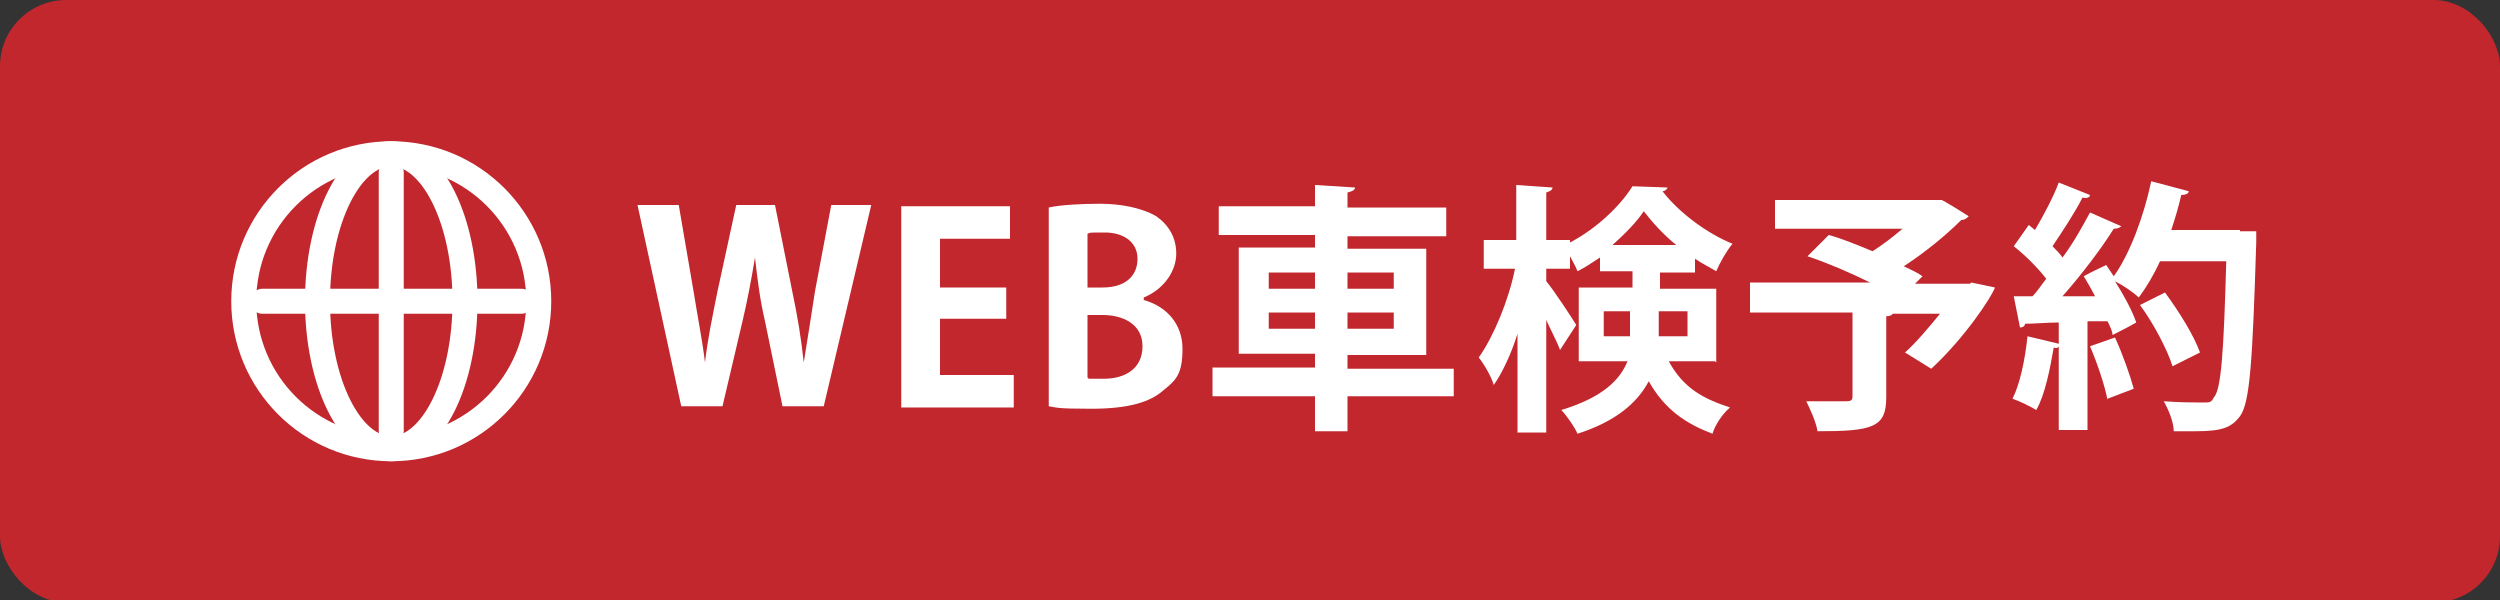
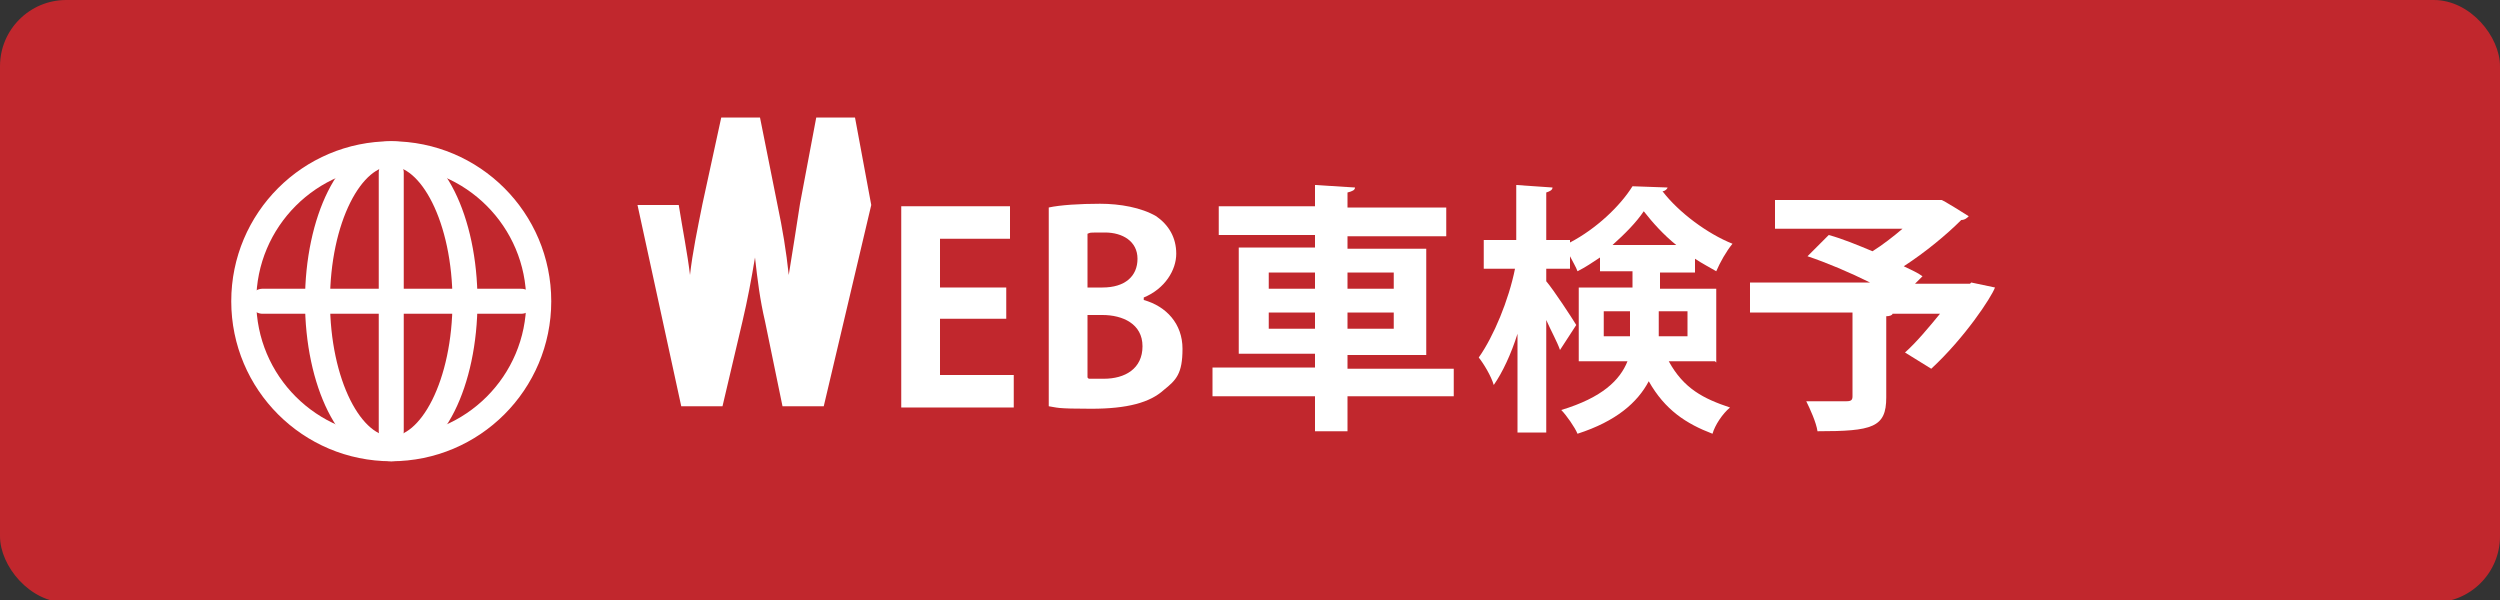
<svg xmlns="http://www.w3.org/2000/svg" id="_レイヤー_1" data-name="レイヤー_1" version="1.1" viewBox="0 0 200 48">
  <rect x="0" y="0" width="200" height="48" fill="#333333" stroke="none" />
  <defs>
    <style>
      .st0 {
        fill: #fff;
      }

      .st1 {
        fill: none;
        stroke: #fff;
        stroke-linecap: round;
        stroke-linejoin: round;
        stroke-width: 2px;
      }

      .st2 {
        fill: #c1272d;
      }
    </style>
  </defs>
  <rect class="st2" width="200" height="48.2" rx="5.3" ry="5.3" />
  <g>
    <g>
      <circle class="st1" cx="31.3" cy="24.1" r="11.8" />
      <ellipse class="st1" cx="31.3" cy="24.1" rx="5.9" ry="11.8" />
      <line class="st1" x1="41.7" y1="24.1" x2="21" y2="24.1" />
      <line class="st1" x1="31.3" y1="13.8" x2="31.3" y2="34.5" />
    </g>
    <g>
-       <path class="st0" d="M69.7,16.4l-3.8,16.1h-3.3l-1.4-6.8c-.4-1.7-.6-3.3-.8-5.1h0c-.3,1.8-.6,3.4-1,5.1l-1.6,6.8h-3.3l-3.5-16.1h3.3l1.2,7c.3,1.9.7,3.9.9,5.6h0c.2-1.8.6-3.7,1-5.7l1.5-6.9h3.1l1.4,7c.4,1.9.7,3.7.9,5.6h0c.3-1.9.6-3.7.9-5.7l1.3-6.9h3.1Z" />
+       <path class="st0" d="M69.7,16.4l-3.8,16.1h-3.3l-1.4-6.8c-.4-1.7-.6-3.3-.8-5.1h0c-.3,1.8-.6,3.4-1,5.1l-1.6,6.8h-3.3l-3.5-16.1h3.3c.3,1.9.7,3.9.9,5.6h0c.2-1.8.6-3.7,1-5.7l1.5-6.9h3.1l1.4,7c.4,1.9.7,3.7.9,5.6h0c.3-1.9.6-3.7.9-5.7l1.3-6.9h3.1Z" />
      <path class="st0" d="M81.1,32.6h-9v-16.1h8.7v2.6h-5.6v3.9h5.3v2.5h-5.3v4.5h5.9v2.6Z" />
      <path class="st0" d="M91.5,24c1.8.5,3.1,1.9,3.1,3.9s-.5,2.5-1.5,3.3c-1.1,1-2.9,1.5-5.8,1.5s-2.7-.1-3.4-.2v-15.9c.9-.2,2.5-.3,4.1-.3s3.3.3,4.5,1c1,.7,1.6,1.7,1.6,3s-.9,2.8-2.6,3.5h0ZM88.2,23c1.8,0,2.8-.9,2.8-2.3s-1.2-2.1-2.6-2.1-1.1,0-1.4.1v4.3h1.1ZM87.1,30.3c.3,0,.7,0,1.2,0,1.7,0,3.1-.8,3.1-2.6s-1.6-2.5-3.2-2.5h-1.2v5Z" />
      <path class="st0" d="M116.3,29.4v2.3h-8.5v2.8h-2.6v-2.8h-8.2v-2.3h8.2v-1.1h-6.1v-8.5h6.1v-1h-7.7v-2.3h7.7v-1.7l3.2.2c0,.2-.2.3-.6.4v1.2h7.9v2.3h-7.9v1h6.3v8.5h-6.3v1.1h8.5ZM101.5,21.8v1.3h3.7v-1.3h-3.7ZM101.5,26.3h3.7v-1.3h-3.7v1.3ZM111.5,21.8h-3.7v1.3h3.7v-1.3ZM111.5,26.3v-1.3h-3.7v1.3h3.7Z" />
      <path class="st0" d="M137.2,28.9h-3.7c1.2,2.2,2.8,3,4.9,3.7-.6.5-1.2,1.4-1.4,2.1-2.1-.8-3.8-1.9-5.1-4.2-.9,1.7-2.6,3.2-5.7,4.2-.2-.5-.9-1.5-1.3-1.9,3.3-1,4.7-2.4,5.3-3.9h-3.9v-5.9h4.3v-1.3h-2.6v-1.1c-.6.4-1.2.8-1.8,1.1-.1-.3-.4-.8-.6-1.2v1h-1.9v1c.6.7,2.1,3,2.4,3.5l-1.3,2c-.2-.6-.7-1.5-1.1-2.4v9h-2.3v-7.9c-.5,1.6-1.2,3.1-1.9,4.1-.2-.7-.8-1.7-1.2-2.2,1.2-1.7,2.4-4.6,2.9-7.1h-2.5v-2.3h2.6v-4.4l2.9.2c0,.2-.2.3-.5.4v3.8h1.9v.2c2.1-1.1,4-2.9,5-4.5,0,0,.2,0,2.8.1,0,.1-.2.3-.4.3,1.3,1.7,3.6,3.4,5.6,4.2-.5.6-1,1.5-1.3,2.2-.5-.3-1.1-.6-1.7-1v1.1h-2.8v1.3h4.5v5.9ZM128.3,26.9h2.1c0-.2,0-.5,0-.7v-1.3h-2.1v2ZM134.1,19.6c-1-.8-1.9-1.8-2.6-2.7-.6.9-1.5,1.8-2.5,2.7h5.1ZM134.9,24.9h-2.2v1.3c0,.2,0,.4,0,.7h2.3v-2Z" />
      <path class="st0" d="M157.7,22.6l1.9.4c-.3.8-2.4,4-5.1,6.5l-2.1-1.3c.9-.8,1.9-2,2.8-3.1h-3.8c0,.1-.2.2-.5.2v6.5c0,2.4-1.1,2.7-5.5,2.7-.1-.7-.6-1.8-.9-2.4,1.3,0,2.8,0,3.2,0,.4,0,.5-.1.5-.4v-6.7h-8.2v-2.4h9.6c-1.6-.8-3.5-1.6-5-2.1l1.7-1.7c1.1.3,2.3.8,3.5,1.3.8-.5,1.7-1.2,2.4-1.8h-10.2v-2.3h13.3c0-.1,2.2,1.3,2.2,1.3-.1.1-.3.3-.6.3-1.2,1.2-2.9,2.6-4.6,3.7.6.3,1.1.5,1.5.8l-.6.6h4.4Z" />
-       <path class="st0" d="M179.2,18.5h1.3c0,.3,0,.6,0,.9-.3,9.5-.5,12.8-1.3,13.9-.7.9-1.4,1.2-3.6,1.2s-1.2,0-1.7,0c0-.7-.4-1.7-.8-2.4,1.3.1,2.5.1,3.1.1s.7,0,.9-.4c.6-.6.8-3.7,1-10.9h-5.3c-.5,1.1-1.1,2.1-1.7,2.9-.4-.4-1.3-1-1.9-1.3.7,1.1,1.4,2.4,1.7,3.3-.7.4-1.3.7-1.9,1,0-.3-.2-.7-.4-1.1h-1.6v8.7h-2.3v-6.7c0,.1-.2.2-.4.1-.3,1.7-.7,3.8-1.4,5-.5-.3-1.3-.7-1.9-.9.6-1.2,1-3.1,1.2-5l2.5.6v-1.7c-1,0-1.9.1-2.7.1,0,.2-.2.3-.4.3l-.5-2.5h1.5c.4-.4.7-.9,1.1-1.4-.7-.9-1.7-1.9-2.6-2.6l1.2-1.7.5.4c.7-1.2,1.5-2.7,1.9-3.8l2.5,1c0,.2-.3.3-.6.2-.6,1.2-1.6,2.7-2.4,3.9.3.3.6.6.8.9.9-1.2,1.6-2.5,2.2-3.6l2.5,1.1c-.1.1-.3.2-.6.2-1,1.6-2.6,3.7-4.1,5.4h2.6c-.3-.6-.6-1.1-.9-1.6.7-.4,1.2-.6,1.8-.9.2.3.4.6.6.9,1.3-1.8,2.4-4.8,3-7.6l3,.8c0,.2-.3.3-.6.3-.2.9-.5,1.9-.8,2.8h5.5ZM168.6,32c-.2-1.1-.8-2.9-1.4-4.3l2-.7c.6,1.3,1.2,3,1.5,4.1l-2.1.8ZM173.2,23.4c1.1,1.5,2.3,3.4,2.8,4.8l-2.2,1.1c-.4-1.3-1.5-3.4-2.6-4.9l2-1Z" />
    </g>
  </g>
</svg>